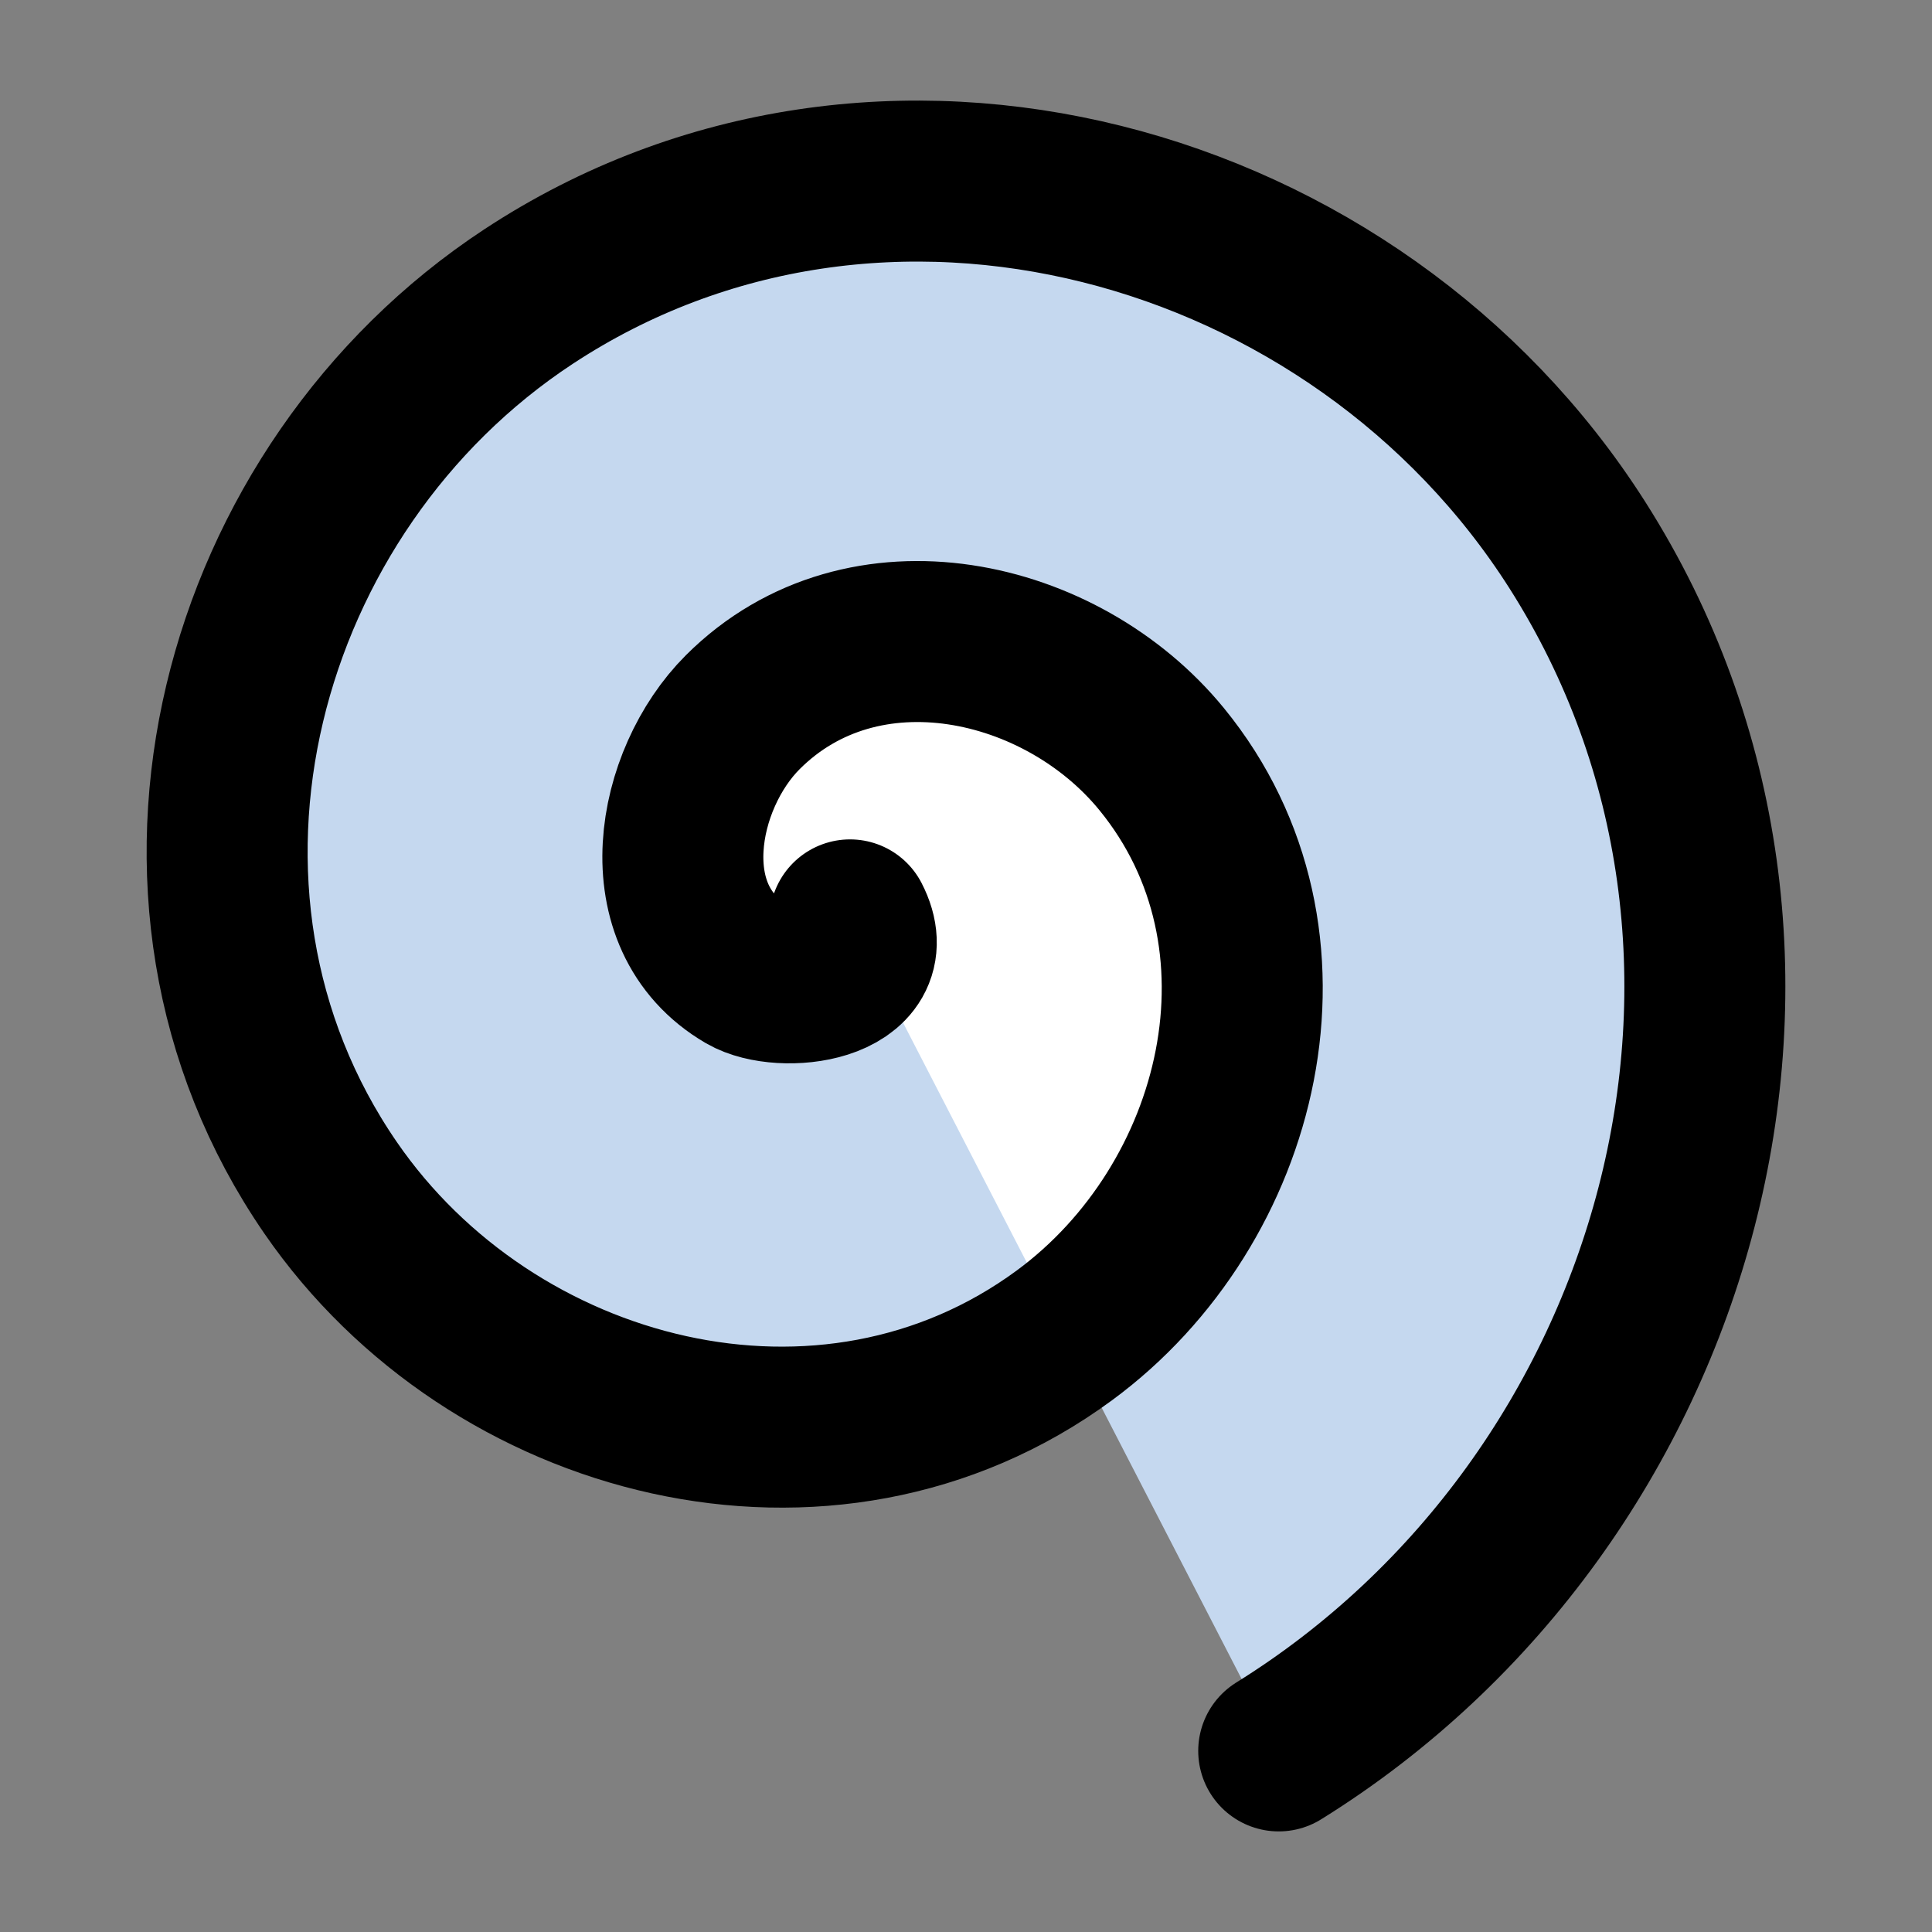
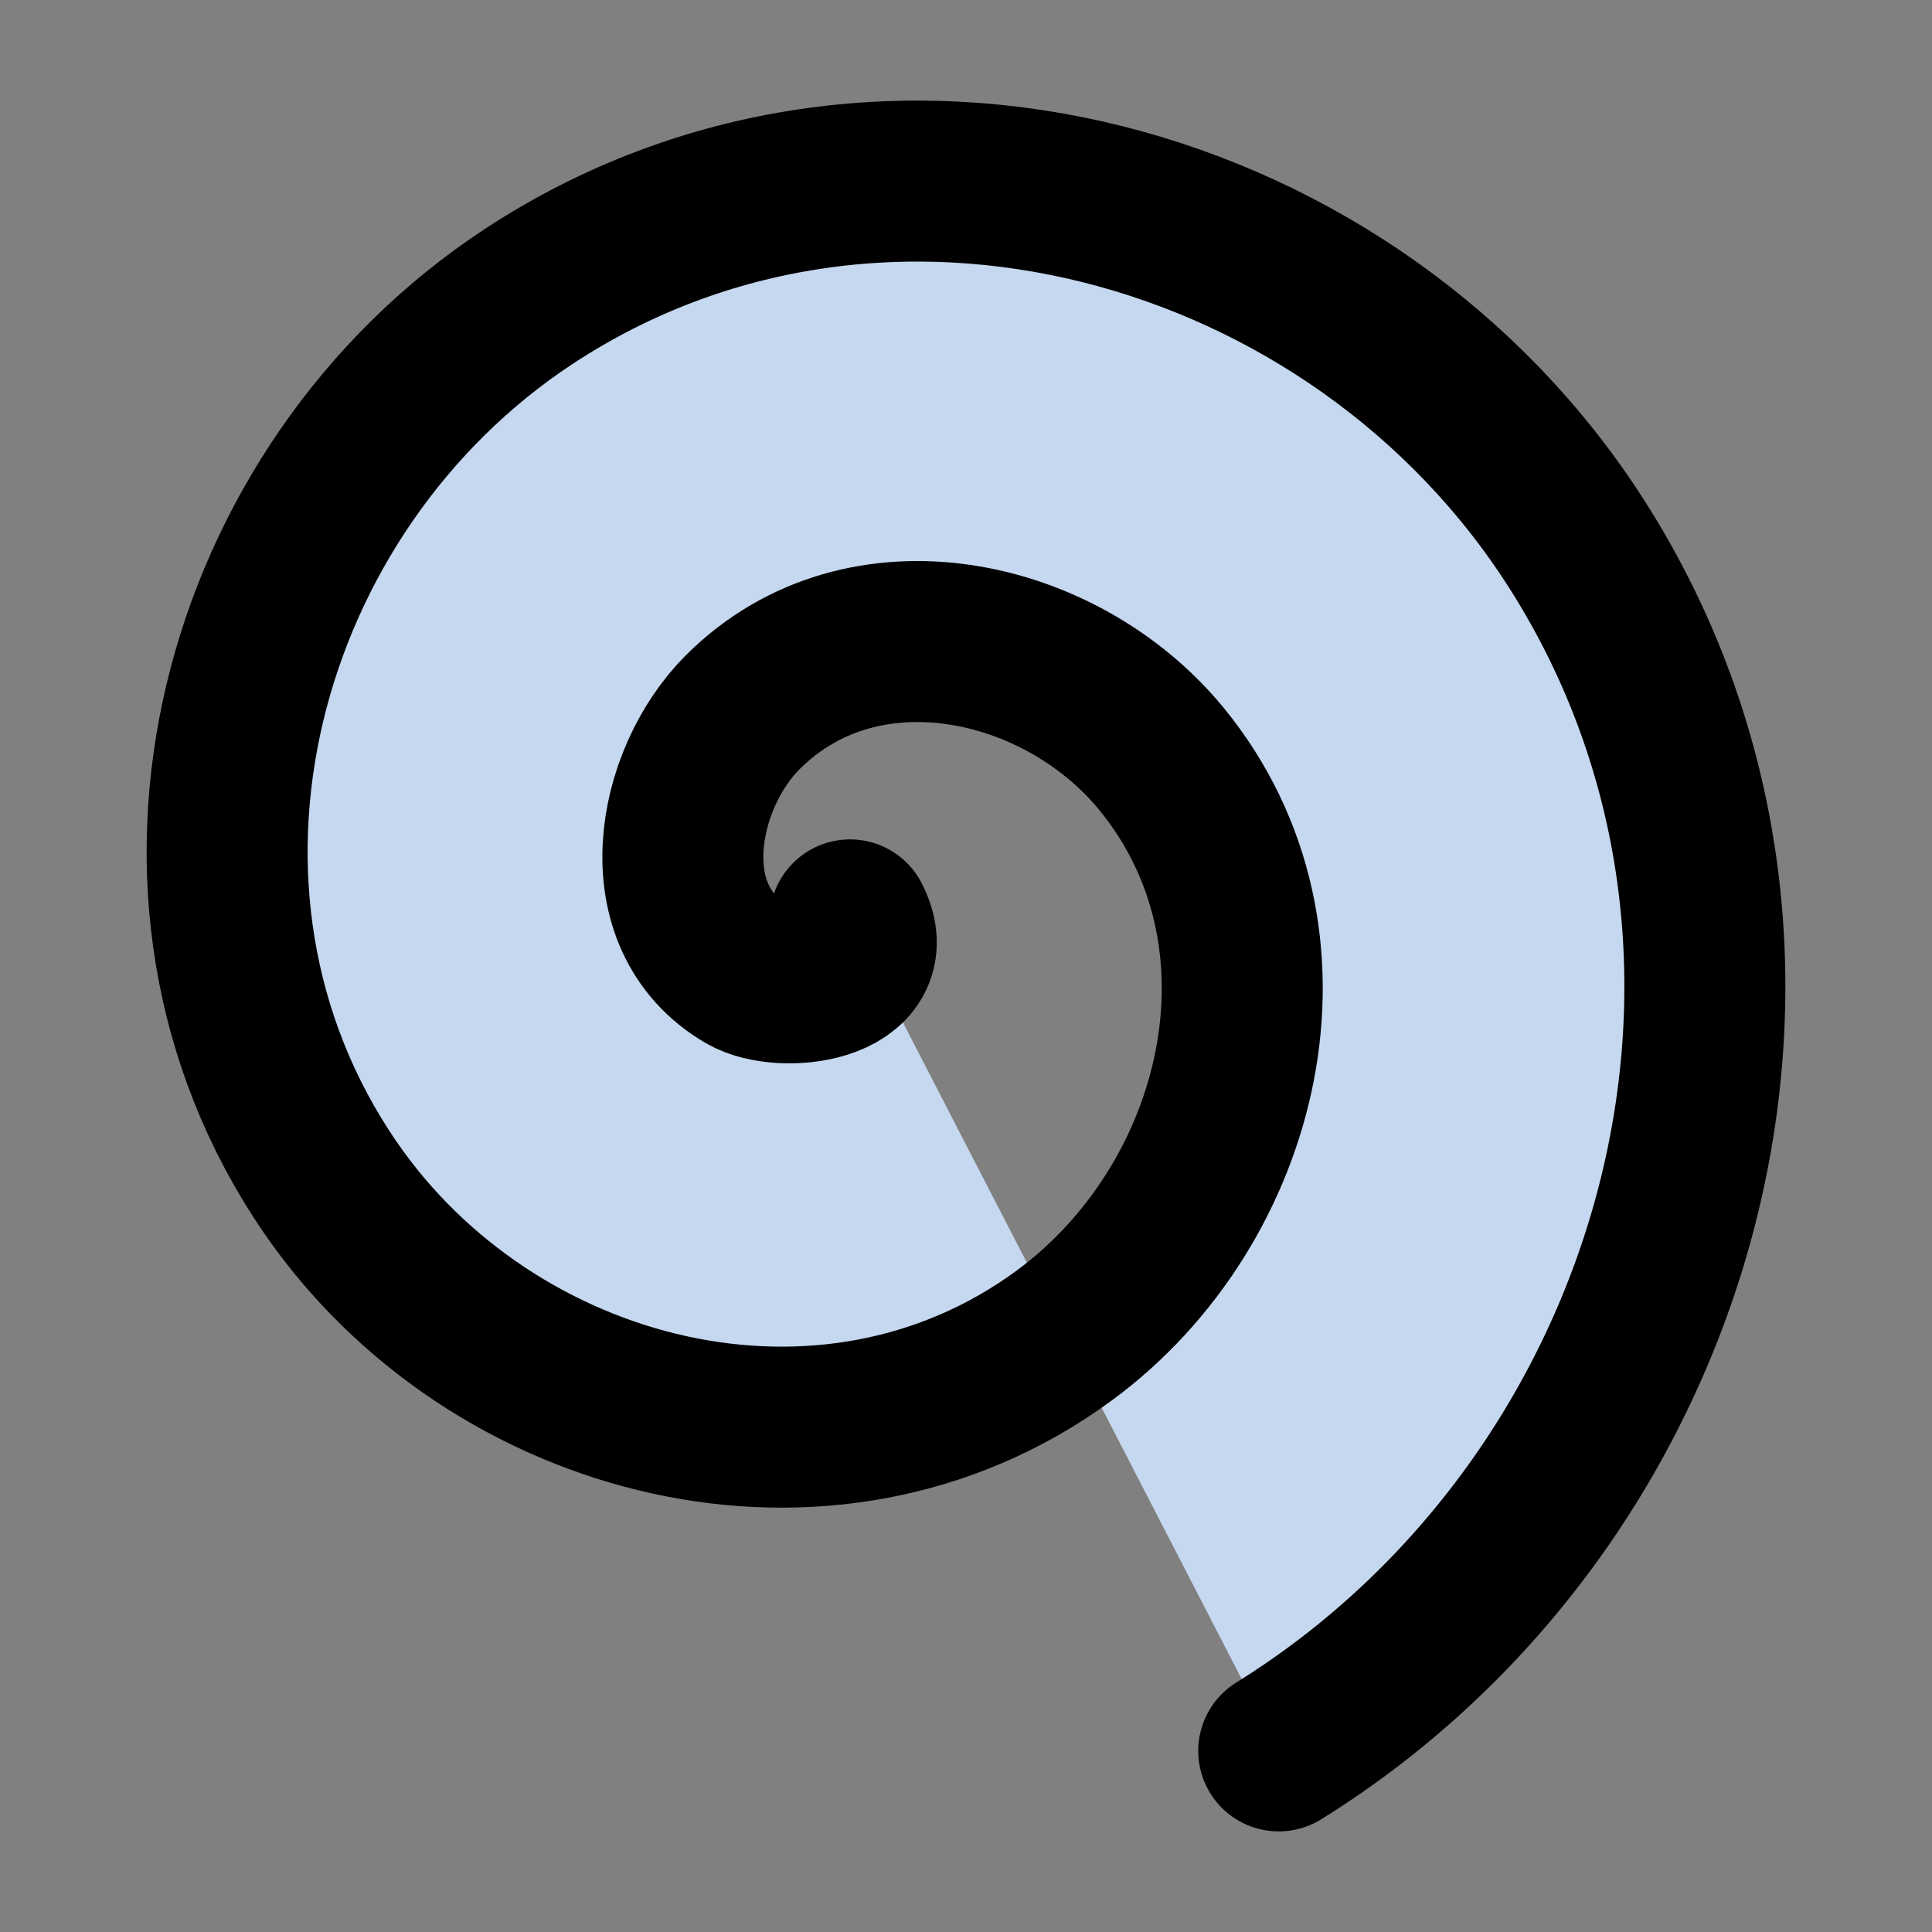
<svg xmlns="http://www.w3.org/2000/svg" xmlns:ns1="http://inkscape.sourceforge.net/DTD/sodipodi-0.dtd" _SVGFile__filename="oldscale/actions/14_spiral.svg" ns1:version="0.32" version="1.0" viewBox="0 0 60 60">
  <rect x="0" y="0" width="60" height="60" fill="#808080" stroke="none" />
  <ns1:namedview bordercolor="#666666" borderopacity="1.0" pagecolor="#ffffff" />
-   <rect transform="translate(.125 -.179)" x="16.735" y="16.813" width="25.012" height="26.452" fill="#fff" fill-rule="evenodd" stroke-dasharray="1.562,1.562" stroke-width="1.562" />
  <path d="m26.398 28.568c1.001 1.941-2.123 2.307-3.226 1.664-2.991-1.743-2.192-6.031-0.103-8.116 3.737-3.73 9.903-2.338 13.007 1.459 4.555 5.572 2.505 13.833-3.021 17.897-7.366 5.416-17.785 2.683-22.787-4.583-6.295-9.144-2.868-21.748 6.145-27.678 10.914-7.181 25.715-3.054 32.567 7.707 8.074 12.682 3.244 29.688-9.268 37.458" fill="#c5d8ef" fill-rule="evenodd" stroke="#000" stroke-linecap="round" stroke-linejoin="round" stroke-width="5" />
</svg>